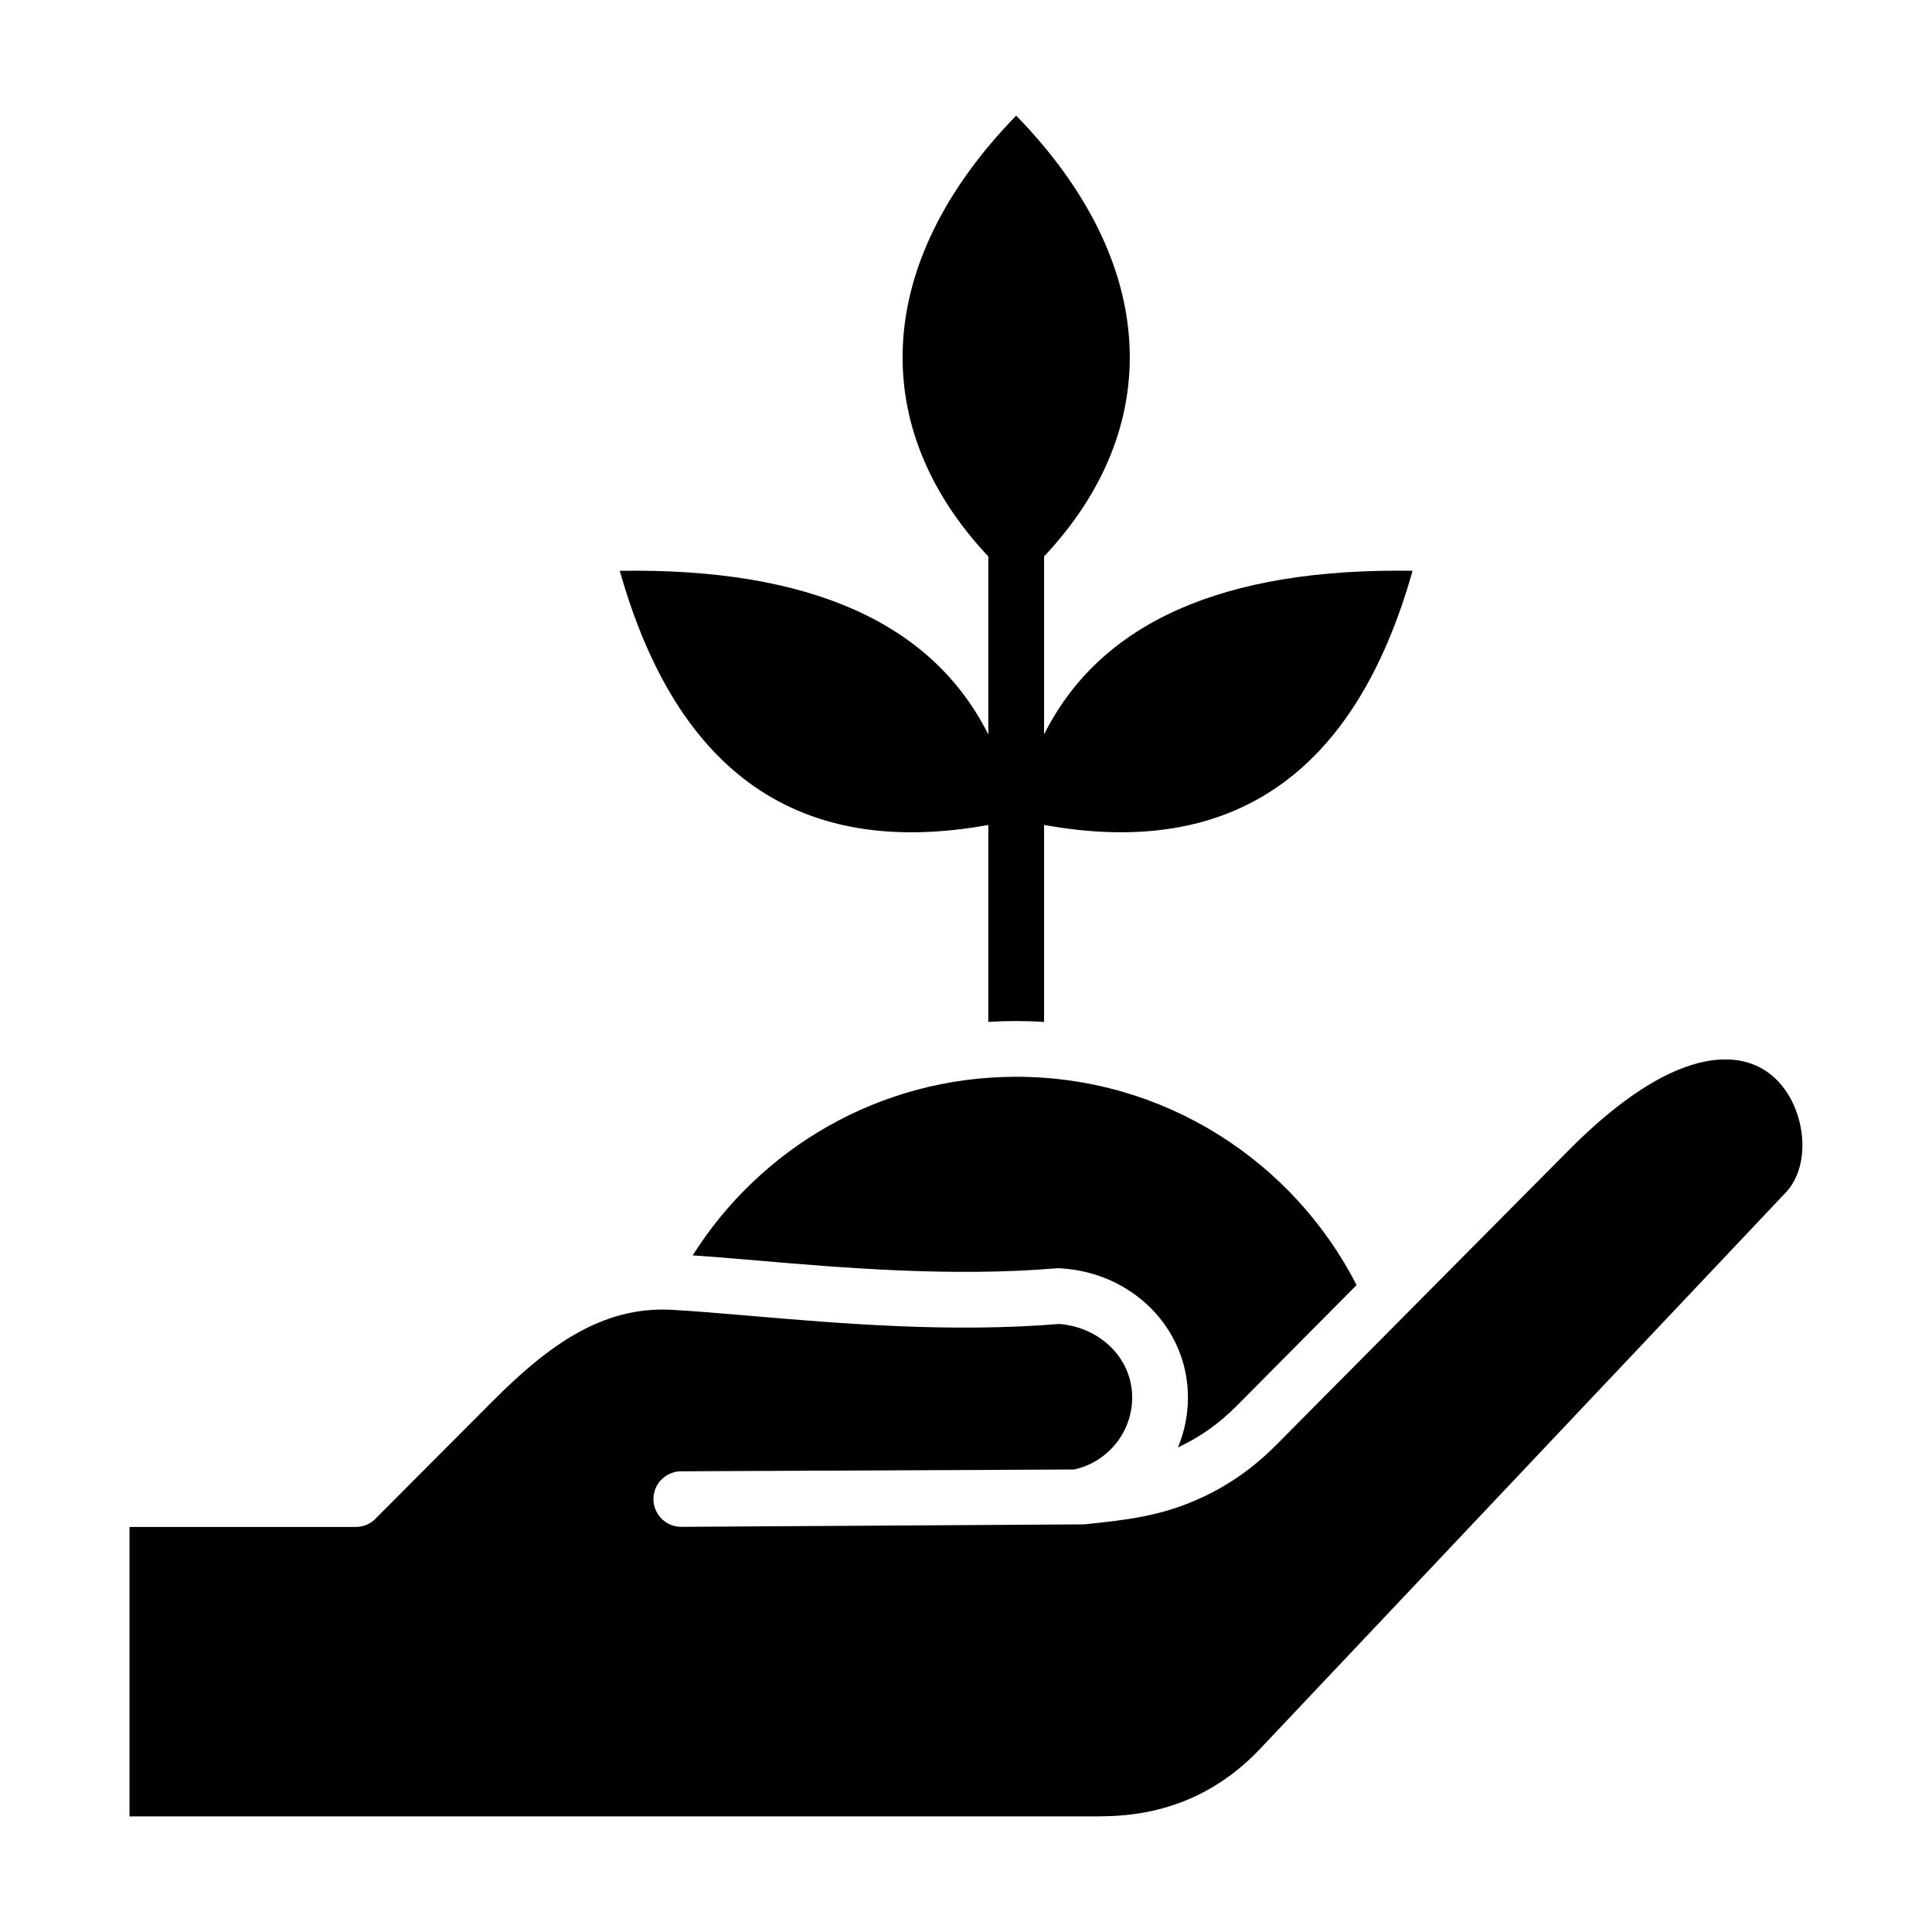
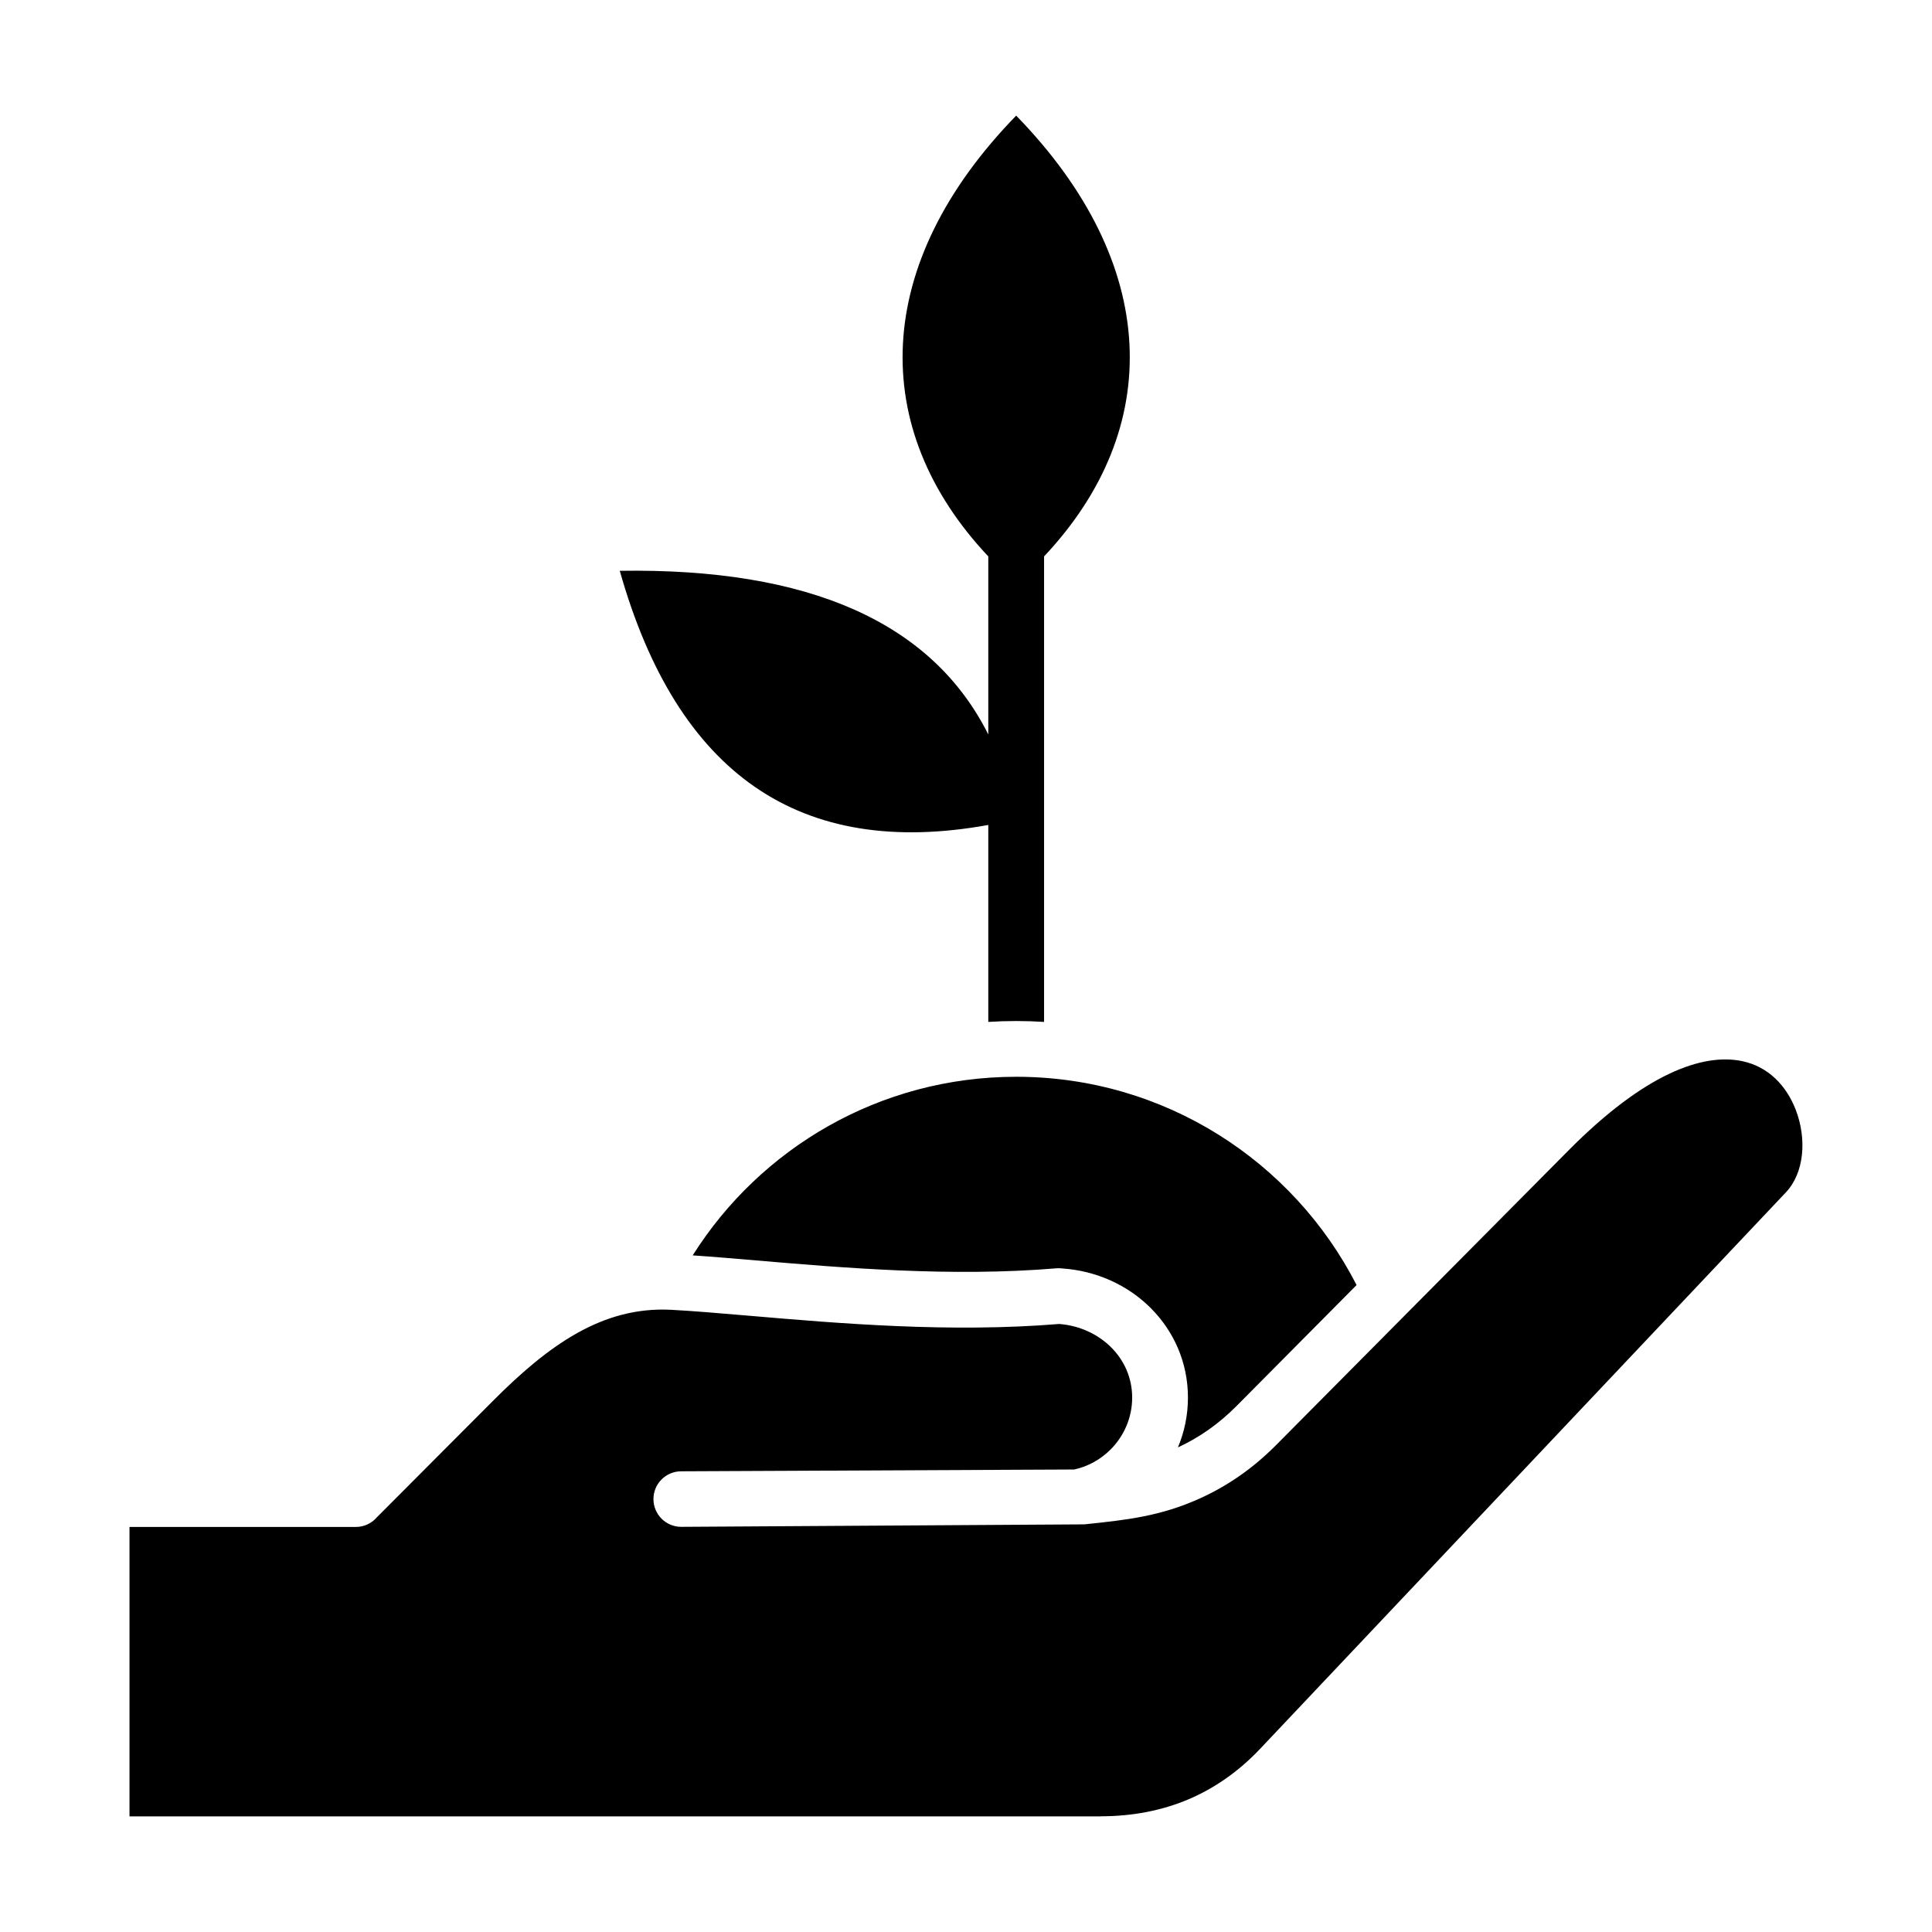
<svg xmlns="http://www.w3.org/2000/svg" fill="#000000" width="800px" height="800px" version="1.1" viewBox="144 144 512 512">
-   <path d="m458.96 620.84c6.996-2.977 13.371-7.441 19.023-13.426l139.3-147.43c4.875-5.164 5.574-14.117 2.625-21.836-1.223-3.195-3.066-6.113-5.496-8.398-2.332-2.188-5.242-3.809-8.695-4.535-10.434-2.195-25.785 3.242-45.957 23.57l-77.586 78.18c-6.047 6.094-12.711 10.723-20.027 14.059-10.539 4.809-19.629 5.793-30.797 6.949l-106.82 0.656c-4.062 0-7.359-3.297-7.359-7.359s3.297-7.359 7.359-7.359l104.15-0.477c3.699-0.812 7.023-2.688 9.621-5.285 3.539-3.539 5.734-8.418 5.734-13.777 0-5.227-2.121-9.867-5.547-13.289-3.527-3.527-8.402-5.805-13.785-6.215-28.891 2.367-58.352-0.148-81.5-2.125-8.266-0.703-15.727-1.344-21.355-1.633-9.195-0.477-17.336 1.945-24.832 6.137-7.914 4.418-15.273 10.867-22.434 18.055l-30.691 30.781c-1.355 1.578-3.363 2.578-5.609 2.578h-59.965v76.703h257.37v-0.027c8.41-0.004 16.203-1.5 23.273-4.5zm-38.27-329.39c31.922-33.906 30.859-77.512-7.391-116.81-38.246 39.297-39.312 82.906-7.391 116.82v47.18c-14.887-29.691-47.441-44.152-97.66-43.371 15.242 53.949 47.793 76.395 97.66 67.352v52.195c2.449-0.156 4.914-0.234 7.391-0.234 2.477 0 4.938 0.082 7.391 0.234v-52.203c49.867 9.043 82.422-13.41 97.66-67.352-50.219-0.781-82.773 13.672-97.66 43.363zm4.781 188.7c-0.504-0.062-1.02-0.078-1.543-0.031-27.805 2.324-56.773-0.148-79.508-2.09-5.992-0.508-11.547-0.988-16.848-1.34 17.938-28.438 49.625-47.332 85.73-47.332 39.34 0 73.43 22.43 90.207 55.195l-31.781 32.023c-4.75 4.785-9.93 8.406-15.566 11 1.711-4.066 2.656-8.527 2.656-13.203 0-9.363-3.777-17.637-9.875-23.738-6.016-6.016-14.328-9.875-23.473-10.484z" fill-rule="evenodd" />
+   <path d="m458.96 620.84c6.996-2.977 13.371-7.441 19.023-13.426l139.3-147.43c4.875-5.164 5.574-14.117 2.625-21.836-1.223-3.195-3.066-6.113-5.496-8.398-2.332-2.188-5.242-3.809-8.695-4.535-10.434-2.195-25.785 3.242-45.957 23.57l-77.586 78.18c-6.047 6.094-12.711 10.723-20.027 14.059-10.539 4.809-19.629 5.793-30.797 6.949l-106.82 0.656c-4.062 0-7.359-3.297-7.359-7.359s3.297-7.359 7.359-7.359l104.15-0.477c3.699-0.812 7.023-2.688 9.621-5.285 3.539-3.539 5.734-8.418 5.734-13.777 0-5.227-2.121-9.867-5.547-13.289-3.527-3.527-8.402-5.805-13.785-6.215-28.891 2.367-58.352-0.148-81.5-2.125-8.266-0.703-15.727-1.344-21.355-1.633-9.195-0.477-17.336 1.945-24.832 6.137-7.914 4.418-15.273 10.867-22.434 18.055l-30.691 30.781c-1.355 1.578-3.363 2.578-5.609 2.578h-59.965v76.703h257.37v-0.027c8.41-0.004 16.203-1.5 23.273-4.5zm-38.27-329.39c31.922-33.906 30.859-77.512-7.391-116.81-38.246 39.297-39.312 82.906-7.391 116.82v47.18c-14.887-29.691-47.441-44.152-97.66-43.371 15.242 53.949 47.793 76.395 97.66 67.352v52.195c2.449-0.156 4.914-0.234 7.391-0.234 2.477 0 4.938 0.082 7.391 0.234v-52.203zm4.781 188.7c-0.504-0.062-1.02-0.078-1.543-0.031-27.805 2.324-56.773-0.148-79.508-2.09-5.992-0.508-11.547-0.988-16.848-1.34 17.938-28.438 49.625-47.332 85.73-47.332 39.34 0 73.43 22.43 90.207 55.195l-31.781 32.023c-4.75 4.785-9.93 8.406-15.566 11 1.711-4.066 2.656-8.527 2.656-13.203 0-9.363-3.777-17.637-9.875-23.738-6.016-6.016-14.328-9.875-23.473-10.484z" fill-rule="evenodd" />
</svg>